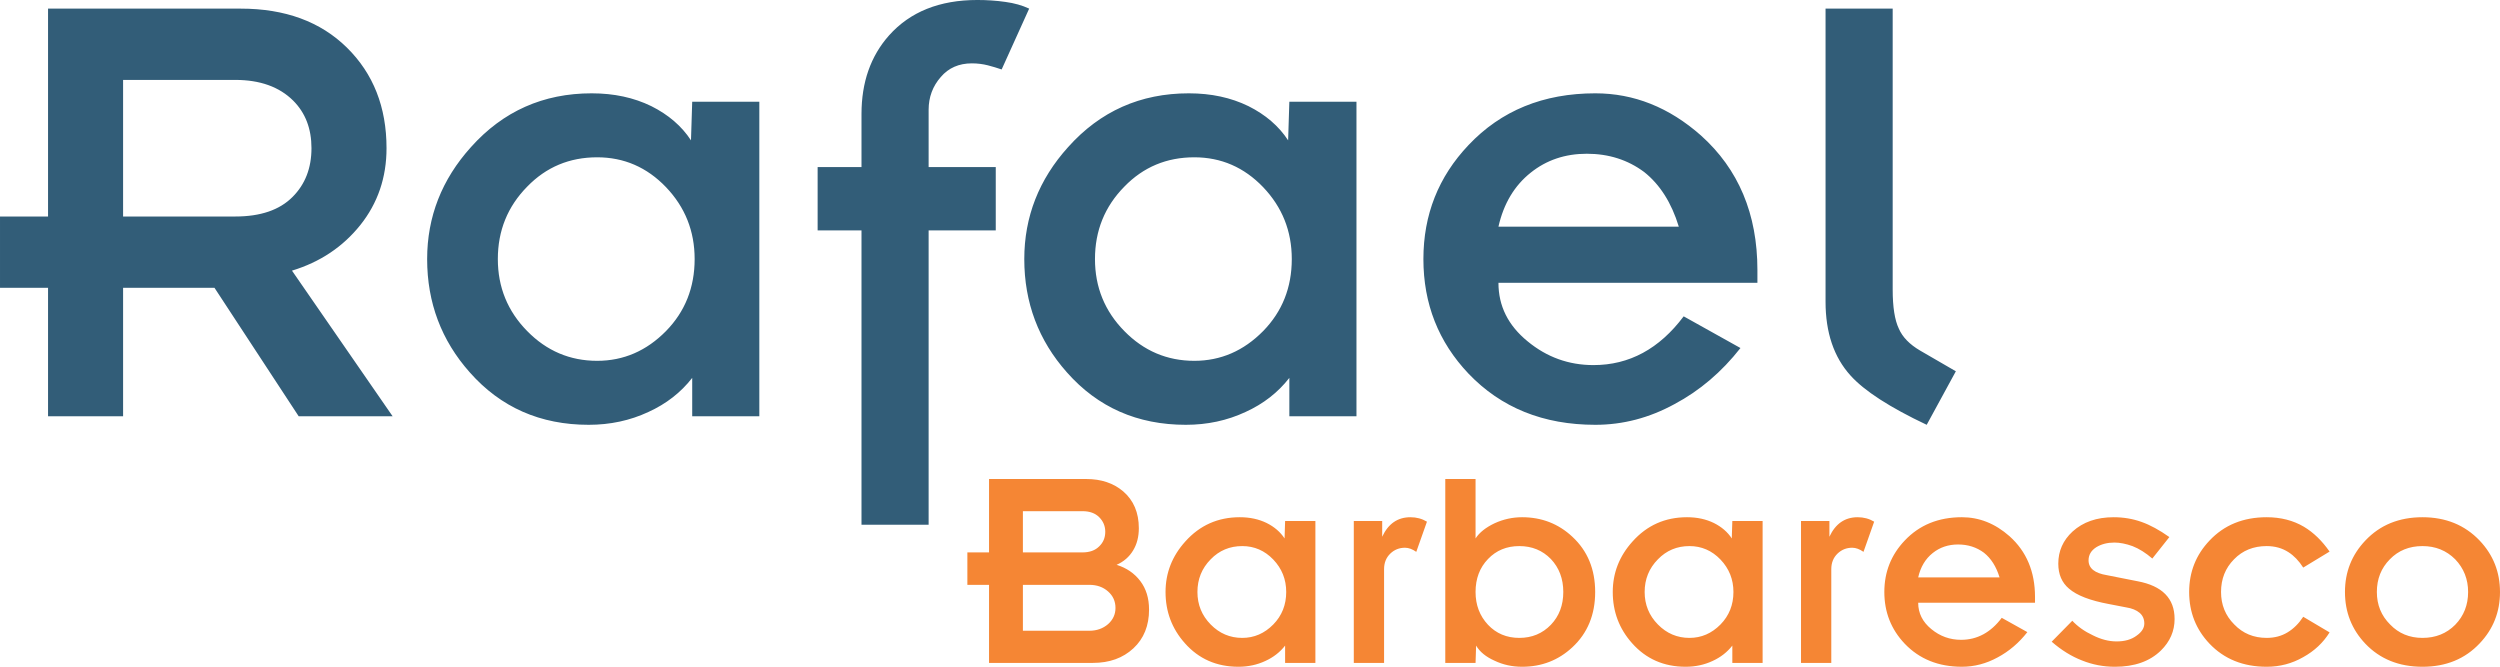
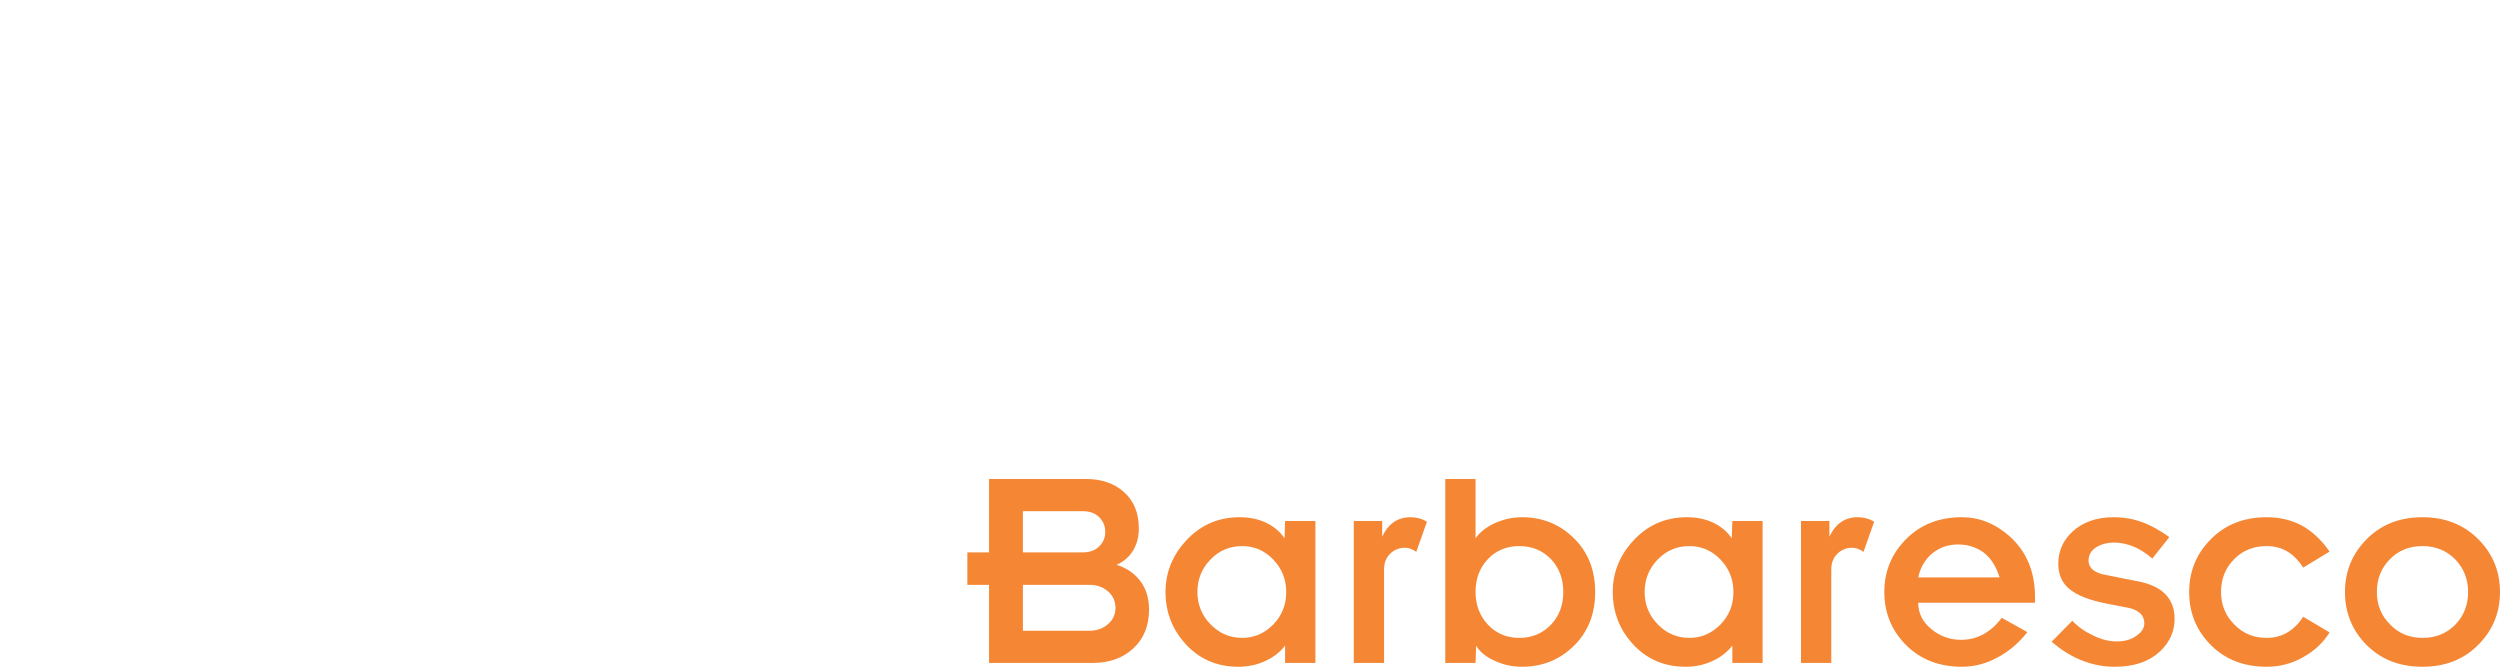
<svg xmlns="http://www.w3.org/2000/svg" xml:space="preserve" width="276.406mm" height="73.718mm" version="1.1" style="shape-rendering:geometricPrecision; text-rendering:geometricPrecision; image-rendering:optimizeQuality; fill-rule:evenodd; clip-rule:evenodd" viewBox="0 0 7583.9 2022.65">
  <defs>
    <style type="text/css">
   
    .fil1 {fill:#F58634;fill-rule:nonzero}
    .fil0 {fill:#325D78;fill-rule:nonzero}
   
  </style>
  </defs>
  <g id="Camada_x0020_1">
    <g id="_2520491415984">
-       <path class="fil0" d="M1191.01 1262.79l-284.96 0 -255.41 -389.71 -277.25 0 0 389.71 -227.67 0 0 -389.71 -145.73 0 0 -216.28 145.73 0 0 -630.62 584.42 0c134.62,0 242.15,39.42 322.23,118.29 80.1,78.88 120.16,180.54 120.16,305 0,89.05 -26.5,166.67 -79.49,233.22 -53.29,66.55 -122.31,112.46 -207.32,138.32l305.29 441.78zm-246.15 -813.33c0,-59.14 -18.48,-107.2 -55.46,-144.18 -42.2,-41.9 -100.73,-62.85 -175.6,-62.85l-340.42 0 0 414.36 340.42 0c76.4,0 134.32,-19.7 173.75,-59.46 38.2,-38.2 57.31,-87.49 57.31,-147.88zm1358.6 813.33l-203.63 0 0 -116.45c-34.52,44.37 -78.86,78.86 -133.1,103.51 -55.44,25.89 -115.82,38.83 -180.84,38.83 -146.95,0 -267.09,-53 -360.75,-158.97 -86.25,-97.05 -129.4,-211.65 -129.4,-343.83 0,-128.16 44.37,-241.52 133.1,-339.81 97.35,-108.75 219.34,-162.97 365.99,-162.97 67.77,0 127.84,12.95 180.84,38.83 51.76,25.87 92.12,60.38 120.45,103.8l3.7 -117.06 203.63 0 0 954.11zm-196.24 -476.91c0,-84.72 -28.96,-157.41 -86.88,-218.11 -57.9,-60.38 -127.52,-90.57 -208.87,-90.57 -83.79,0 -154.65,29.57 -212.26,89.03 -59.46,60.38 -89.03,133.71 -89.03,219.65 0,85.03 29.57,158.04 89.03,218.43 58.85,60.09 129.69,90.27 212.26,90.27 80.1,0 149.73,-30.18 208.87,-90.27 57.92,-59.14 86.88,-132.16 86.88,-218.43zm1014.79 -759.7l-83.47 184.54c-13.55,-4.63 -27.74,-8.94 -42.22,-12.65 -14.78,-3.68 -30.79,-5.85 -48.05,-5.85 -39.44,0 -70.86,13.87 -94.27,41.29 -24.64,28.04 -36.98,61.31 -36.98,99.51l0 173.75 203.65 0 0 192.25 -203.65 0 0 892.8 -203.63 0 0 -892.8 -133.08 0 0 -192.25 133.08 0 0 -161.12c0,-95.83 27.72,-175.3 83.49,-238.15 64.07,-71.77 153.41,-107.51 268.02,-107.51 28.35,0 56.7,1.83 85.03,5.85 27.11,3.68 51.15,10.46 72.09,20.33zm992.92 1236.61l-203.63 0 0 -116.45c-34.52,44.37 -78.86,78.86 -133.1,103.51 -55.44,25.89 -115.82,38.83 -180.84,38.83 -146.95,0 -267.09,-53 -360.75,-158.97 -86.25,-97.05 -129.4,-211.65 -129.4,-343.83 0,-128.16 44.37,-241.52 133.1,-339.81 97.34,-108.75 219.33,-162.97 365.99,-162.97 67.77,0 127.84,12.95 180.84,38.83 51.76,25.87 92.12,60.38 120.45,103.8l3.7 -117.06 203.63 0 0 954.11zm-196.24 -476.91c0,-84.72 -28.96,-157.41 -86.88,-218.11 -57.9,-60.38 -127.53,-90.57 -208.87,-90.57 -83.79,0 -154.65,29.57 -212.26,89.03 -59.46,60.38 -89.03,133.71 -89.03,219.65 0,85.03 29.57,158.04 89.03,218.43 58.85,60.09 129.69,90.27 212.26,90.27 80.11,0 149.73,-30.18 208.87,-90.27 57.92,-59.14 86.88,-132.16 86.88,-218.43zm1412.52 72.11l-785.59 0c0,70.24 29.26,129.08 88.42,177.45 58.22,48.05 124.77,72.09 199.93,72.09 108.46,0 199.63,-49.29 273.57,-147.88l172.23 96.12c-57,72.7 -123.55,129.38 -199.95,170.06 -76.72,41.88 -156.51,62.85 -240.3,62.85 -157.73,0 -285.88,-51.77 -384.78,-155.29 -91.2,-96.12 -136.78,-211.94 -136.78,-347.51 0,-134.3 45.59,-249.54 136.78,-345.66 98.9,-104.73 227.06,-157.12 384.78,-157.12 117.06,0 223.67,42.52 320.09,127.55 114.31,102.29 171.6,238.45 171.6,408.51l0 38.83zm-238.45 -170.38c-22.18,-72.7 -57.31,-127.84 -105.05,-165.74 -49.61,-36.96 -107.53,-55.46 -174.08,-55.46 -65.6,0 -122.31,19.11 -170.04,57.31 -49.29,39.13 -82.27,93.95 -97.97,163.89l547.14 0zm840.42 438.71l-88.42 162.36c-112.14,-53 -189.15,-102.9 -231.05,-149.43 -50.52,-55.76 -75.79,-130.3 -75.79,-223.96l0 -889.1 203.65 0 0 852.14c0,52.98 6.15,92.42 18.48,118.29 11.09,25.89 32.65,48.07 64.7,66.87l108.44 62.85z" />
      <path class="fil1" d="M3485.72 1849.2c0,48.92 -15.84,88.1 -47.52,117.58 -31.68,29.45 -72.54,44.19 -122.72,44.19l-315.18 0 0 -236.81 -65.74 0 0 -98.39 65.74 0 0 -222.64 295.16 0c45.18,0 82.41,12.51 111.88,37.53 31.54,27.23 47.38,64.48 47.38,111.73 0,26.13 -5.83,48.64 -17.5,67.69 -11.68,19.31 -28.37,33.77 -49.9,43.34 30.02,9.32 53.92,25.71 71.71,49.06 17.79,23.37 26.67,52.27 26.67,86.72zm-132.84 -235.98c0,-17.22 -6.13,-31.96 -18.34,-44.19 -12.1,-12.22 -29.06,-18.34 -50.73,-18.34l-180.8 0 0 125.08 180.8 0c21.67,0 38.63,-6.13 50.73,-18.34 12.22,-11.68 18.34,-26.42 18.34,-44.21zm30.99 230.98c0,-20.16 -7.51,-36.82 -22.52,-50.02 -15.01,-13.34 -33.91,-20.02 -56.7,-20.02l-201.64 0 0 139.25 201.64 0c22.24,0 41.27,-6.68 56.84,-20.15 14.87,-13.34 22.38,-29.59 22.38,-49.06zm606.46 166.77l-91.87 0 0 -52.52c-15.57,20 -35.58,35.56 -60.03,46.69 -25.02,11.66 -52.25,17.52 -81.58,17.52 -66.28,0 -120.49,-23.92 -162.73,-71.71 -38.91,-43.78 -58.38,-95.47 -58.38,-155.11 0,-57.81 20.02,-108.95 60.05,-153.28 43.91,-49.06 98.94,-73.52 165.1,-73.52 30.58,0 57.67,5.85 81.58,17.51 23.35,11.68 41.55,27.25 54.34,46.83l1.65 -52.8 91.87 0 0 430.39zm-88.52 -215.14c0,-38.2 -13.06,-71 -39.21,-98.39 -26.12,-27.23 -57.53,-40.86 -94.21,-40.86 -37.81,0 -69.76,13.34 -95.75,40.17 -26.83,27.23 -40.17,60.3 -40.17,99.08 0,38.36 13.34,71.3 40.17,98.54 26.54,27.09 58.49,40.72 95.75,40.72 36.13,0 67.53,-13.63 94.21,-40.72 26.15,-26.69 39.21,-59.62 39.21,-98.54zm426.93 -213.3l-32.39 91.57c-11.8,-8.33 -23.21,-12.51 -34.18,-12.51 -17.24,0 -32.09,5.85 -44.33,17.51 -12.79,12.23 -19.19,28.07 -19.19,47.54l0 284.33 -91.85 0 0 -430.39 86.15 0 0 47.66c18.34,-39.46 46.83,-59.2 85.6,-59.2 18.5,0 35.17,4.45 50.18,13.5zm510.3 213.3c0,68.93 -23.07,124.95 -69.21,167.76 -42.24,39.32 -93.11,59.06 -152.45,59.06 -30.16,0 -57.94,-6.13 -83.51,-18.36 -26.28,-11.66 -44.9,-26.95 -56.01,-45.85l-1.67 52.52 -91.85 0 0 -557.84 91.85 0 0 180.25c11.68,-17.93 30.85,-33.22 57.68,-46 26.67,-12.22 54.61,-18.34 83.51,-18.34 59.34,0 110.21,19.74 152.45,59.2 46.14,42.81 69.21,98.68 69.21,167.6zm-96.71 0c0,-40.01 -12.51,-73.37 -37.53,-99.91 -25.57,-26.28 -57.53,-39.34 -95.89,-39.34 -38.36,0 -70.04,13.06 -95.06,39.34 -25.02,25.99 -37.67,59.34 -37.67,99.91 0,39.48 12.65,72.56 37.67,99.37 25.02,26.54 56.7,39.89 95.06,39.89 38.36,0 70.31,-13.36 95.89,-39.89 25.02,-26.26 37.53,-59.34 37.53,-99.37zm604.67 215.14l-91.87 0 0 -52.52c-15.57,20 -35.58,35.56 -60.03,46.69 -25.02,11.66 -52.25,17.52 -81.58,17.52 -66.28,0 -120.49,-23.92 -162.73,-71.71 -38.91,-43.78 -58.38,-95.47 -58.38,-155.11 0,-57.81 20.02,-108.95 60.05,-153.28 43.91,-49.06 98.94,-73.52 165.1,-73.52 30.58,0 57.67,5.85 81.58,17.51 23.35,11.68 41.55,27.25 54.34,46.83l1.65 -52.8 91.87 0 0 430.39zm-88.52 -215.14c0,-38.2 -13.06,-71 -39.21,-98.39 -26.12,-27.23 -57.53,-40.86 -94.21,-40.86 -37.81,0 -69.76,13.34 -95.75,40.17 -26.83,27.23 -40.17,60.3 -40.17,99.08 0,38.36 13.34,71.3 40.17,98.54 26.54,27.09 58.49,40.72 95.75,40.72 36.13,0 67.53,-13.63 94.21,-40.72 26.15,-26.69 39.21,-59.62 39.21,-98.54zm426.93 -213.3l-32.39 91.57c-11.8,-8.33 -23.21,-12.51 -34.18,-12.51 -17.24,0 -32.09,5.85 -44.33,17.51 -12.79,12.23 -19.19,28.07 -19.19,47.54l0 284.33 -91.85 0 0 -430.39 86.15 0 0 47.66c18.34,-39.46 46.83,-59.2 85.6,-59.2 18.5,0 35.17,4.45 50.18,13.5zm487.94 245.83l-354.39 0c0,31.68 13.2,58.24 39.87,80.05 26.28,21.69 56.29,32.52 90.19,32.52 48.92,0 90.05,-22.24 123.41,-66.71l77.7 43.36c-25.71,32.78 -55.73,58.35 -90.19,76.72 -34.62,18.89 -70.61,28.35 -108.41,28.35 -71.14,0 -128.96,-23.37 -173.57,-70.06 -41.13,-43.36 -61.7,-95.61 -61.7,-156.76 0,-60.58 20.57,-112.55 61.7,-155.92 44.61,-47.26 102.43,-70.88 173.57,-70.88 52.82,0 100.91,19.19 144.39,57.55 51.58,46.14 77.43,107.55 77.43,184.26l0 17.52zm-107.57 -76.86c-10.01,-32.8 -25.85,-57.67 -47.4,-74.77 -22.36,-16.67 -48.48,-25.02 -78.51,-25.02 -29.61,0 -55.19,8.63 -76.72,25.85 -22.24,17.65 -37.1,42.4 -44.19,73.94l246.82 0zm531.01 126.19c0,36.55 -13.91,68.66 -41.71,95.89 -33.49,32.66 -79.91,49.08 -139.25,49.08 -35.01,0 -68.36,-6.4 -100.06,-19.19 -31.68,-12.23 -62.4,-31.27 -91.85,-56.84l62.53 -63.52c16.69,17.79 37.53,32.53 62.53,44.19 24.61,12.37 48.5,18.5 71.85,18.5 25.02,0 45.31,-5.85 60.88,-17.65 15.57,-10.97 23.21,-23.21 23.21,-36.68 0,-13.22 -4.59,-24.05 -14.05,-32.25 -9.99,-8.47 -23.62,-14.03 -40.84,-16.67l-52.54 -10.15c-56.84,-10.56 -97.15,-25.99 -121.04,-46.71 -21.67,-18.2 -32.51,-43.48 -32.51,-75.87 0,-38.22 14.44,-70.75 43.34,-97.42 31.84,-28.9 73.25,-43.36 124.39,-43.36 30.01,0 58.35,4.73 84.91,14.32 26.26,9.3 54.33,24.59 84.34,45.86l-51.7 65.17c-20,-17.24 -40.01,-29.89 -60.03,-37.67 -20.02,-7.21 -38.36,-10.84 -55.03,-10.84 -21.14,0 -39.48,4.73 -55.05,14.19 -15.57,10.01 -23.35,23.21 -23.35,39.87 0,23.9 18.62,38.91 55.73,44.9l92.69 18.34c75.04,14.03 112.57,52.11 112.57,114.5zm470.13 40.72c-19.33,31.27 -46,56.29 -79.91,75.04 -33.9,19.47 -70.88,29.2 -110.9,29.2 -71.16,0 -128.96,-23.37 -173.45,-70.06 -41.14,-43.36 -61.7,-95.61 -61.7,-156.76 0,-60.58 20.57,-112.55 61.7,-155.92 44.48,-47.26 102.29,-70.88 173.45,-70.88 42.79,0 80.6,9.73 113.26,29.06 28.9,17.36 54.75,42.38 77.54,75.18l-79.91 48.5c-13.34,-20.71 -28.35,-36.27 -45.04,-46.85 -18.89,-12.22 -41,-18.34 -65.86,-18.34 -40.03,0 -73.11,13.34 -99.1,40.17 -26.26,26.54 -39.32,59.61 -39.32,99.08 0,38.93 13.34,71.85 40.17,98.54 25.99,27.09 58.77,40.72 98.25,40.72 23.9,0 44.88,-5.58 63.22,-16.69 18.48,-11.11 34.34,-26.95 47.68,-47.38l79.91 47.38zm516.98 -122.58c0,60.74 -20.57,112.71 -61.7,155.94 -44.47,47.24 -102.29,70.88 -173.43,70.88 -71.16,0 -128.96,-23.37 -173.45,-70.06 -41.14,-43.36 -61.7,-95.61 -61.7,-156.76 0,-60.58 20.57,-112.55 61.7,-155.92 44.48,-47.26 102.29,-70.88 173.45,-70.88 70.59,0 128.41,23.62 173.43,70.88 41.14,43.36 61.7,95.33 61.7,155.92zm-96.71 0c0,-38.77 -13.08,-71.85 -39.07,-99.08 -26.81,-26.83 -59.89,-40.17 -99.35,-40.17 -40.03,0 -73.11,13.34 -99.1,40.17 -26.26,26.54 -39.32,59.61 -39.32,99.08 0,38.93 13.34,71.85 40.17,98.54 25.99,27.09 58.77,40.72 98.25,40.72 40.01,0 73.09,-13.36 99.35,-39.89 25.99,-26.81 39.07,-59.89 39.07,-99.37z" />
    </g>
  </g>
</svg>